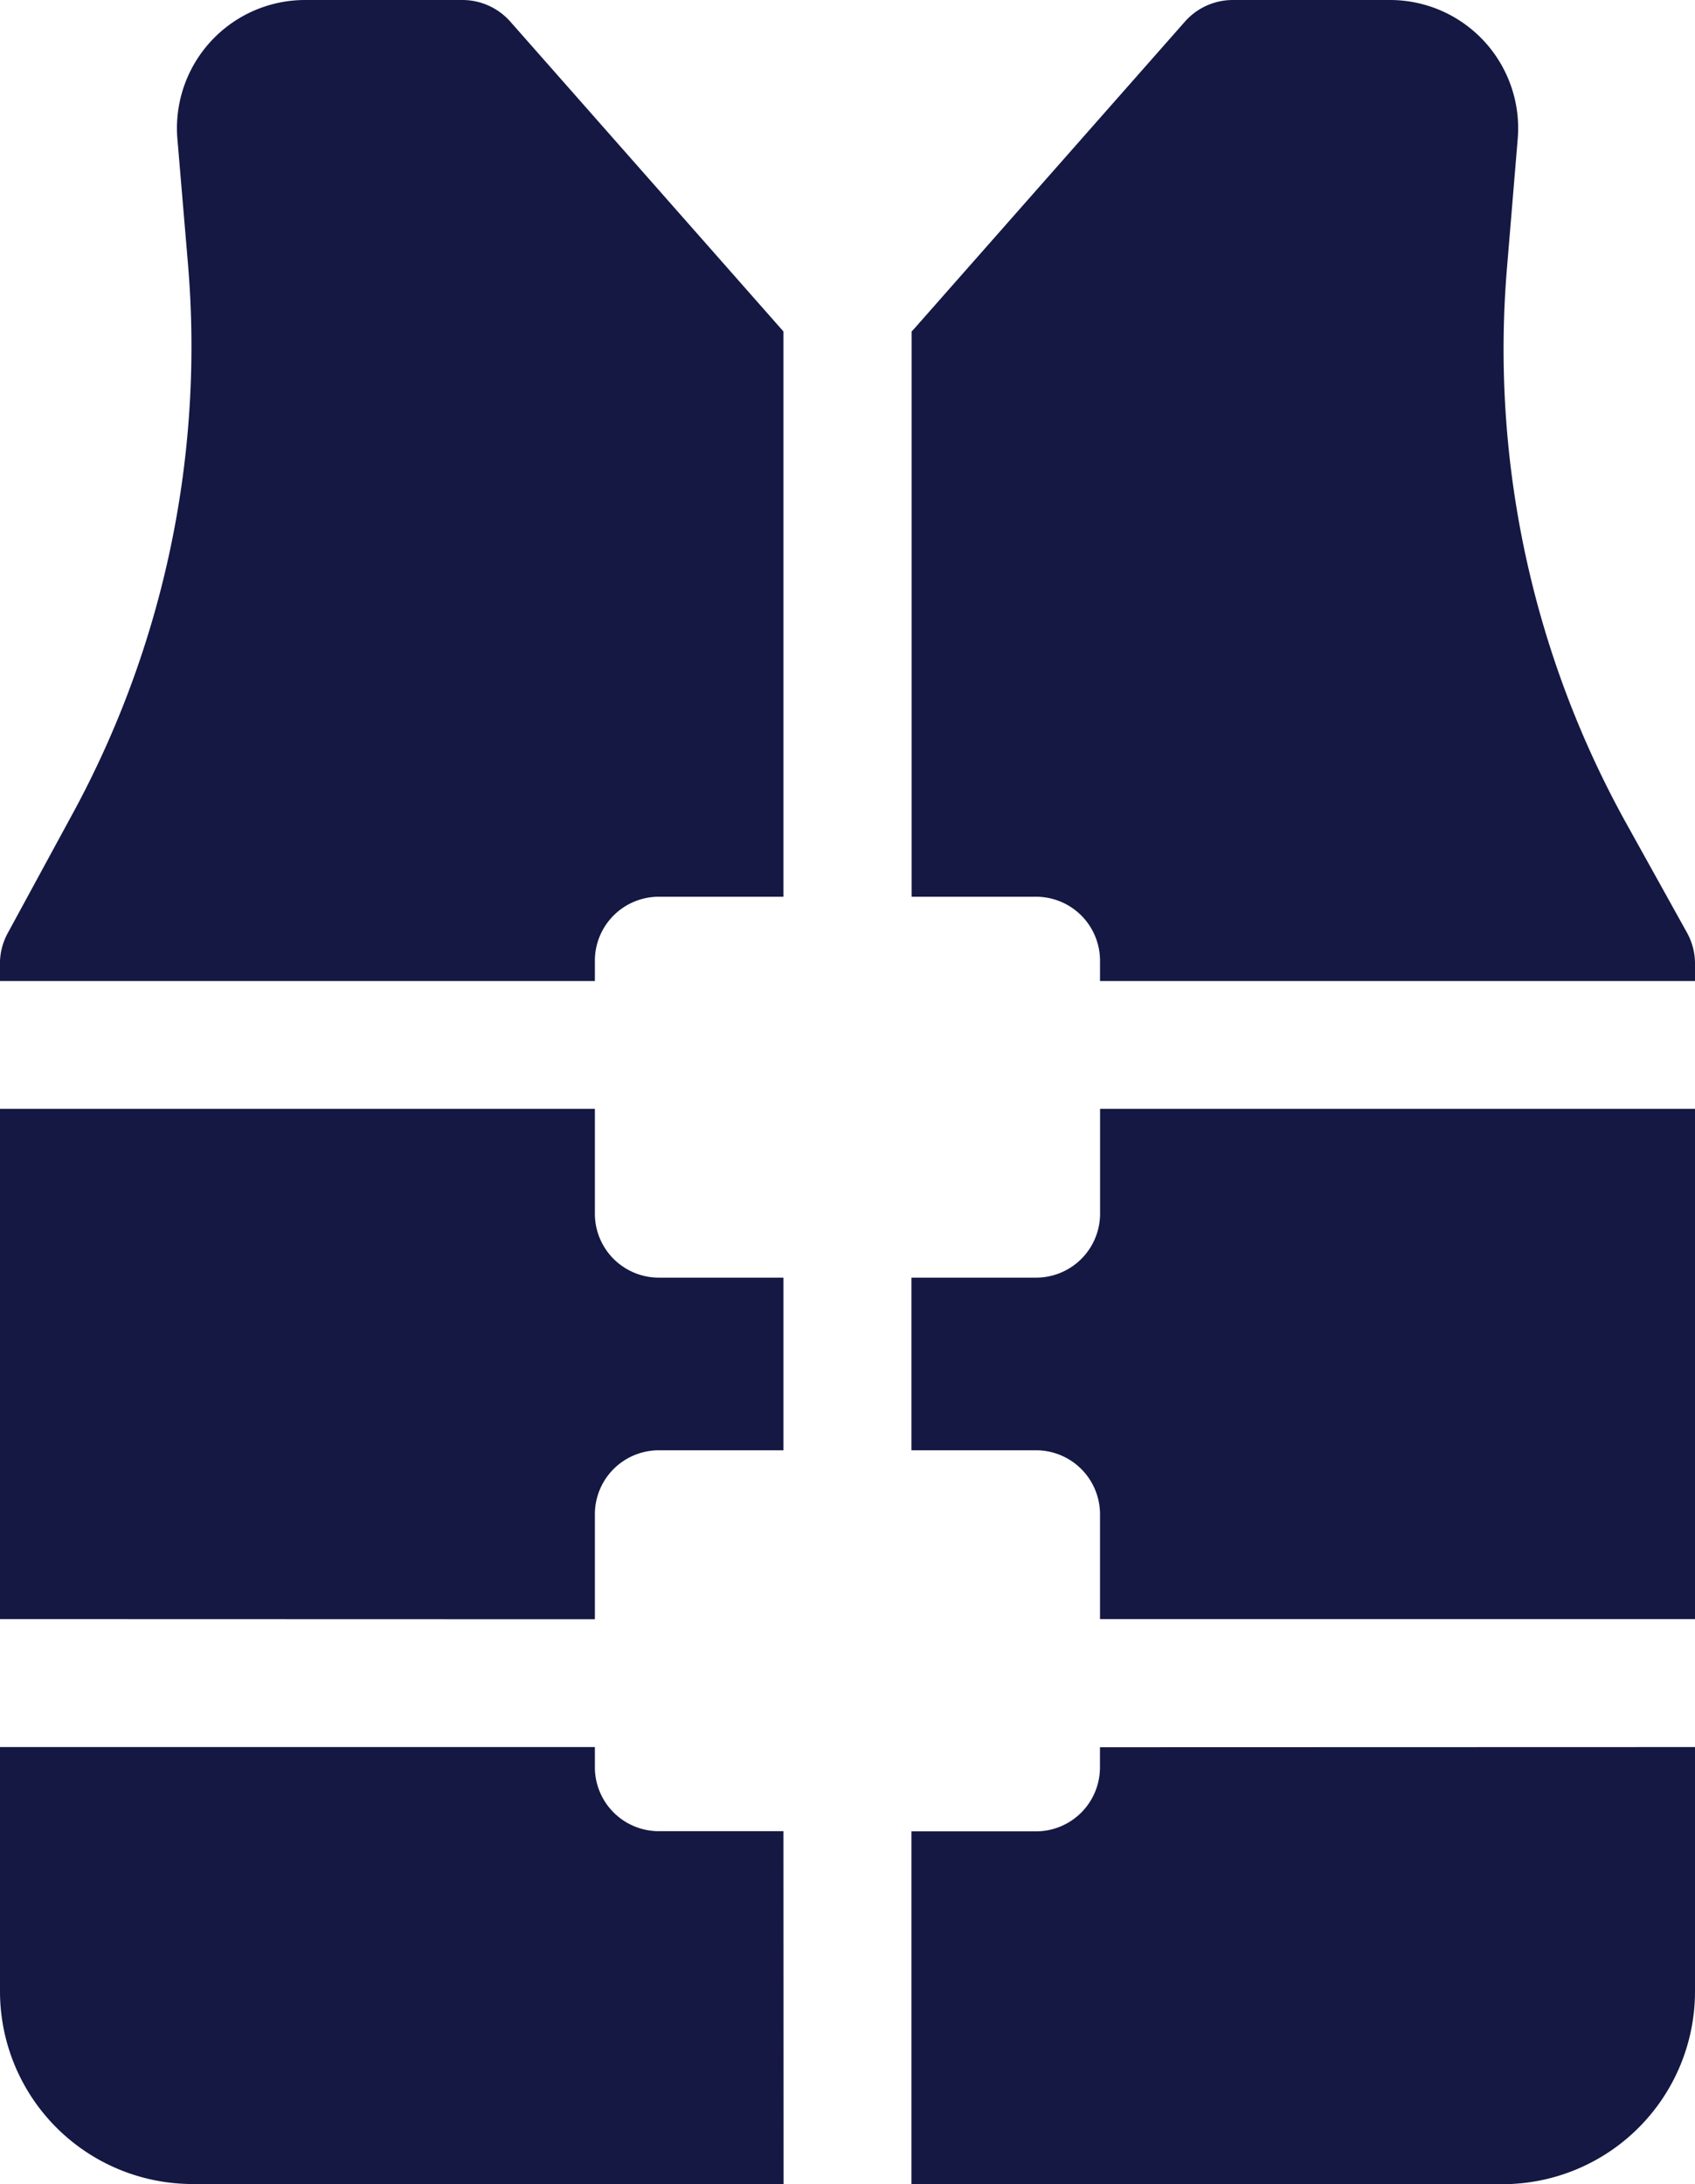
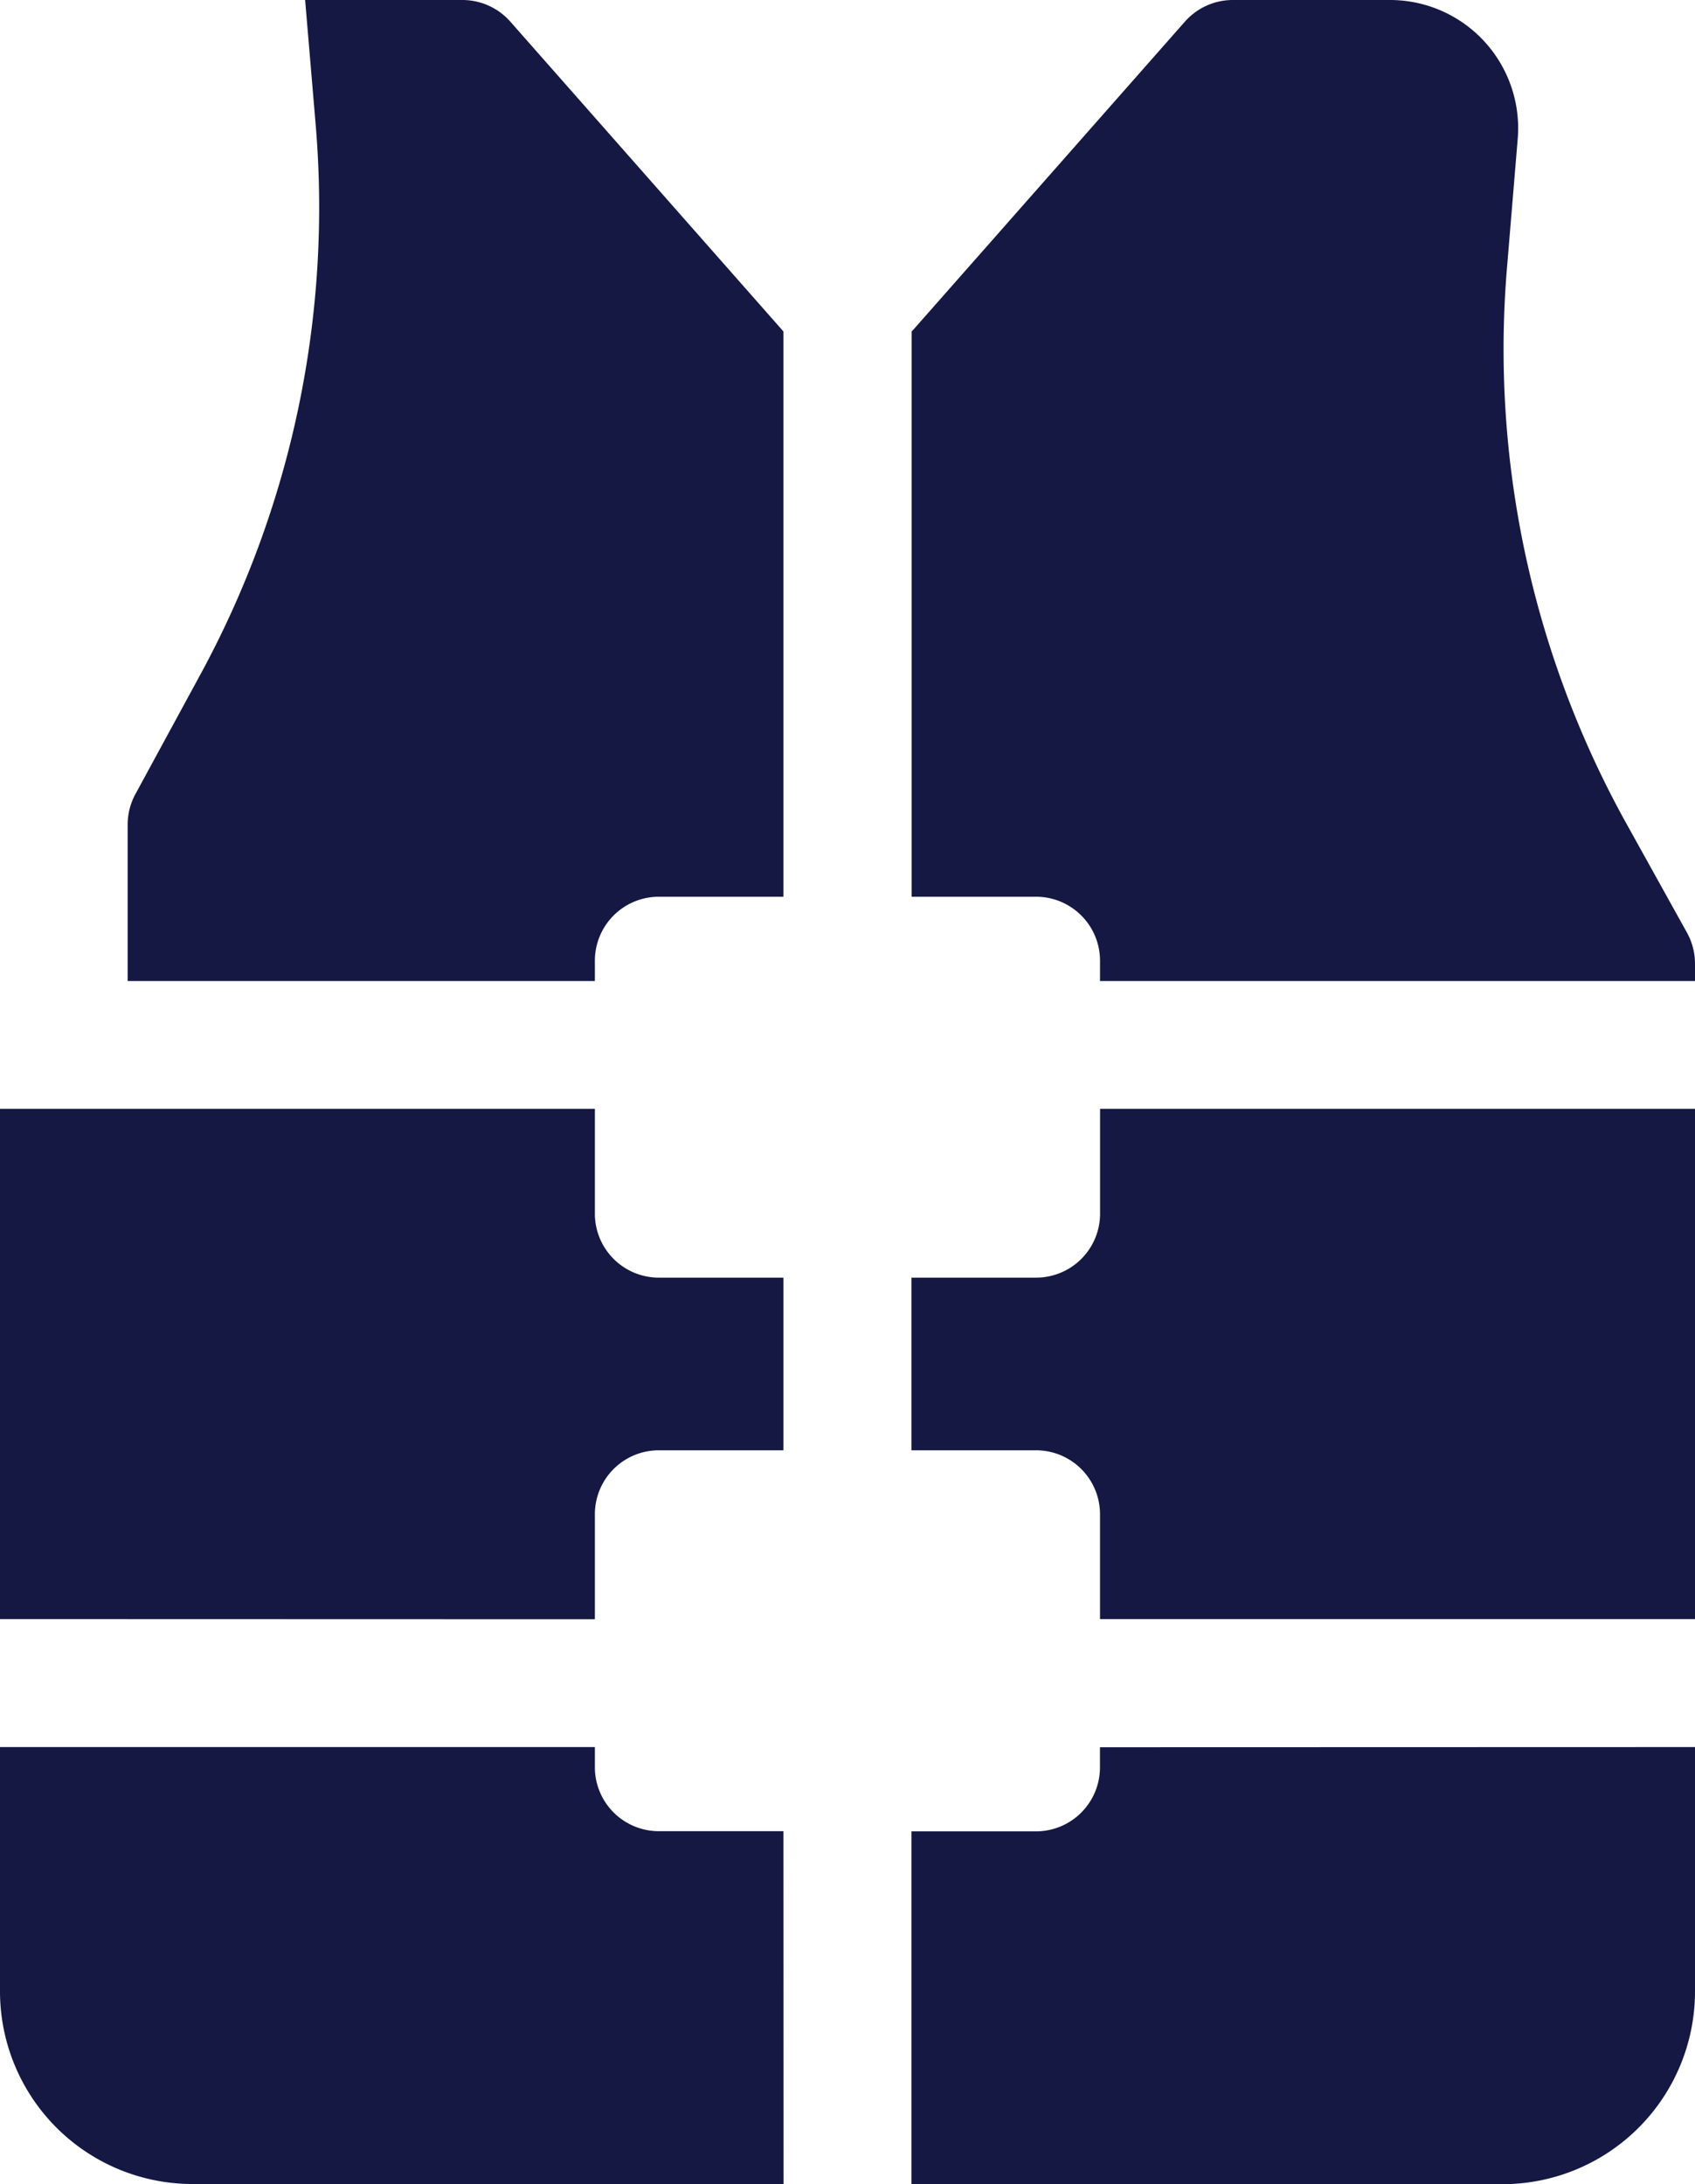
<svg xmlns="http://www.w3.org/2000/svg" width="30.075" height="38.737" viewBox="0 0 30.075 38.737">
-   <path id="Path_76" data-name="Path 76" d="M71.148,38.737H60.659a3.418,3.418,0,0,1-3.414-3.414V30.987H67.8v.357a1.135,1.135,0,0,0,1.135,1.135h2.211Zm5.616-19.07v1.859a1.135,1.135,0,0,1-1.135,1.135H73.417v3.062h2.211a1.135,1.135,0,0,1,1.135,1.135v1.859H87.32v-9.05ZM67.8,17.4V17.04a1.135,1.135,0,0,1,1.135-1.135h2.211V5.88L71.1,5.827,66.3.384A1.135,1.135,0,0,0,65.445,0H62.659a2.274,2.274,0,0,0-2.266,2.467l.186,2.2a17.34,17.34,0,0,1-2.048,9.77l-1.149,2.114a1.134,1.134,0,0,0-.138.542V17.4Zm0,11.32V26.858a1.135,1.135,0,0,1,1.135-1.135h2.211V22.661H68.936A1.135,1.135,0,0,1,67.8,21.526V19.667H57.245v9.05Zm8.962,2.27v.357a1.135,1.135,0,0,1-1.135,1.135H73.417v6.258H83.906a3.418,3.418,0,0,0,3.414-3.414V30.987ZM73.417,15.905h2.211a1.135,1.135,0,0,1,1.135,1.135V17.4H87.32v-.308a1.135,1.135,0,0,0-.143-.551l-1.064-1.915a17.33,17.33,0,0,1-2.128-9.889l.189-2.271A2.274,2.274,0,0,0,81.908,0H79.12a1.135,1.135,0,0,0-.851.384l-4.8,5.443-.049.053V15.905Z" transform="translate(-57.245)" fill="#141843" />
+   <path id="Path_76" data-name="Path 76" d="M71.148,38.737H60.659a3.418,3.418,0,0,1-3.414-3.414V30.987H67.8v.357a1.135,1.135,0,0,0,1.135,1.135h2.211Zm5.616-19.07v1.859a1.135,1.135,0,0,1-1.135,1.135H73.417v3.062h2.211a1.135,1.135,0,0,1,1.135,1.135v1.859H87.32v-9.05ZM67.8,17.4V17.04a1.135,1.135,0,0,1,1.135-1.135h2.211V5.88L71.1,5.827,66.3.384A1.135,1.135,0,0,0,65.445,0H62.659l.186,2.2a17.34,17.34,0,0,1-2.048,9.77l-1.149,2.114a1.134,1.134,0,0,0-.138.542V17.4Zm0,11.32V26.858a1.135,1.135,0,0,1,1.135-1.135h2.211V22.661H68.936A1.135,1.135,0,0,1,67.8,21.526V19.667H57.245v9.05Zm8.962,2.27v.357a1.135,1.135,0,0,1-1.135,1.135H73.417v6.258H83.906a3.418,3.418,0,0,0,3.414-3.414V30.987ZM73.417,15.905h2.211a1.135,1.135,0,0,1,1.135,1.135V17.4H87.32v-.308a1.135,1.135,0,0,0-.143-.551l-1.064-1.915a17.33,17.33,0,0,1-2.128-9.889l.189-2.271A2.274,2.274,0,0,0,81.908,0H79.12a1.135,1.135,0,0,0-.851.384l-4.8,5.443-.049.053V15.905Z" transform="translate(-57.245)" fill="#141843" />
</svg>